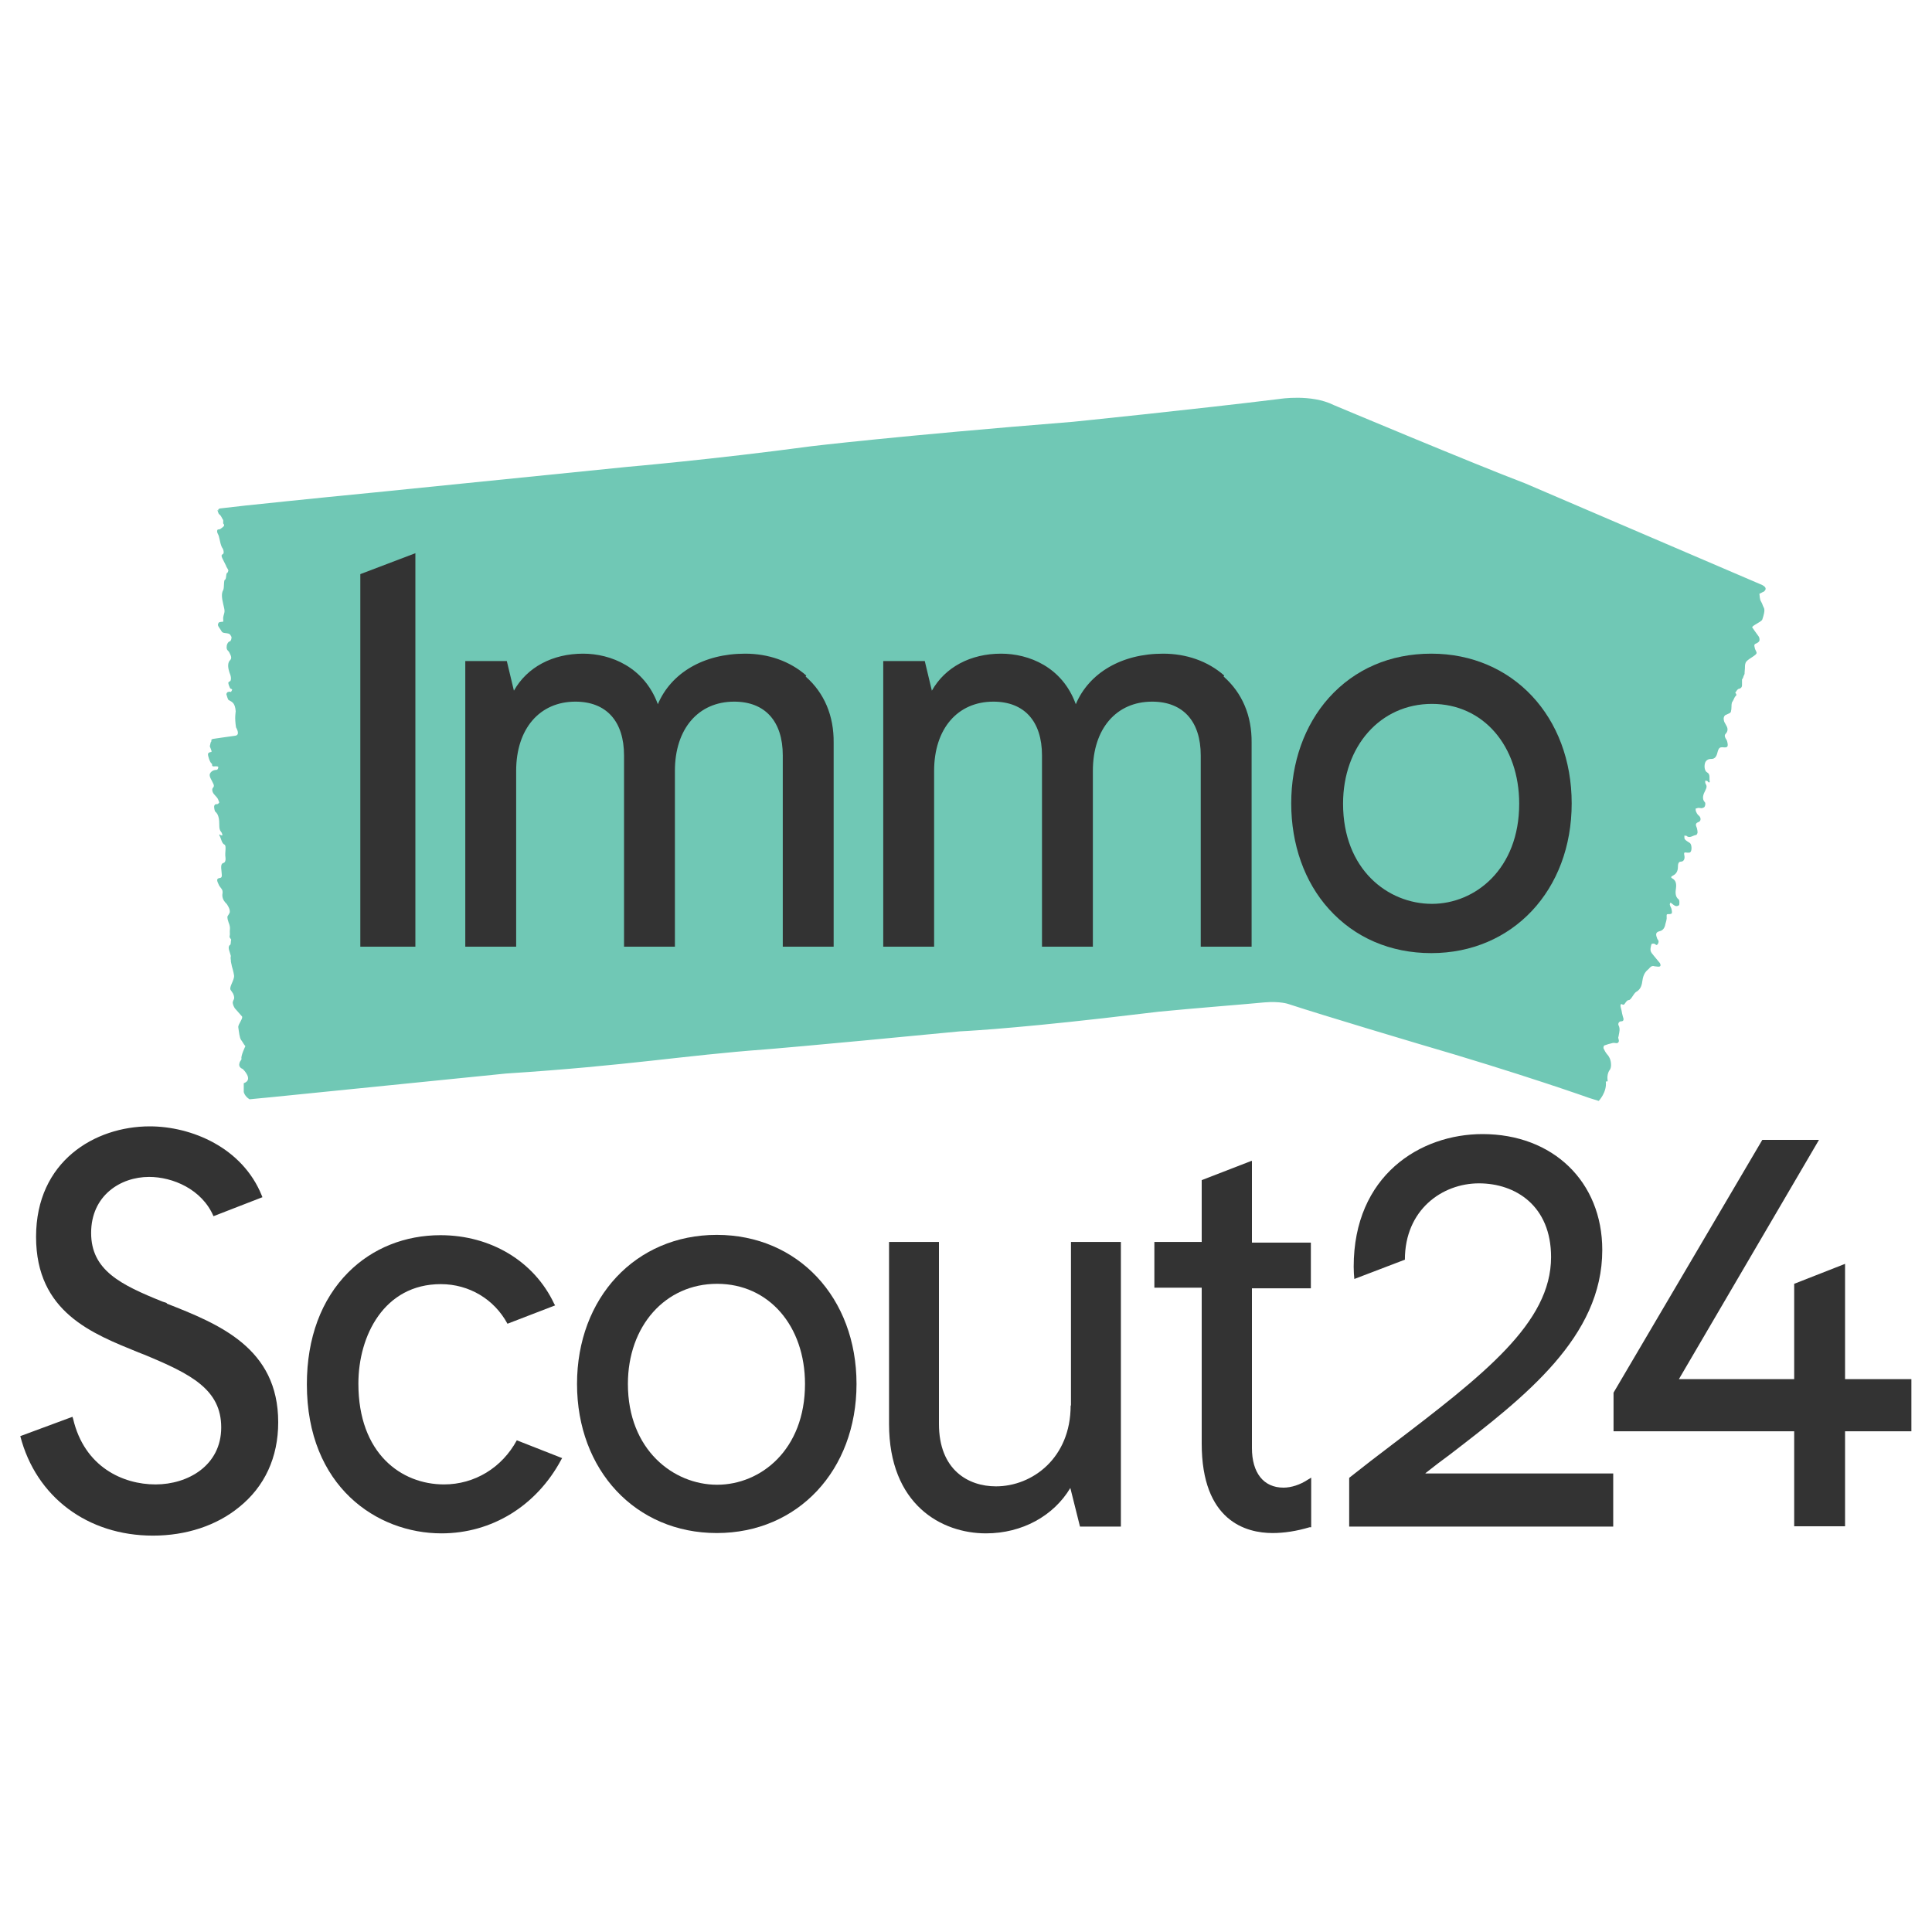
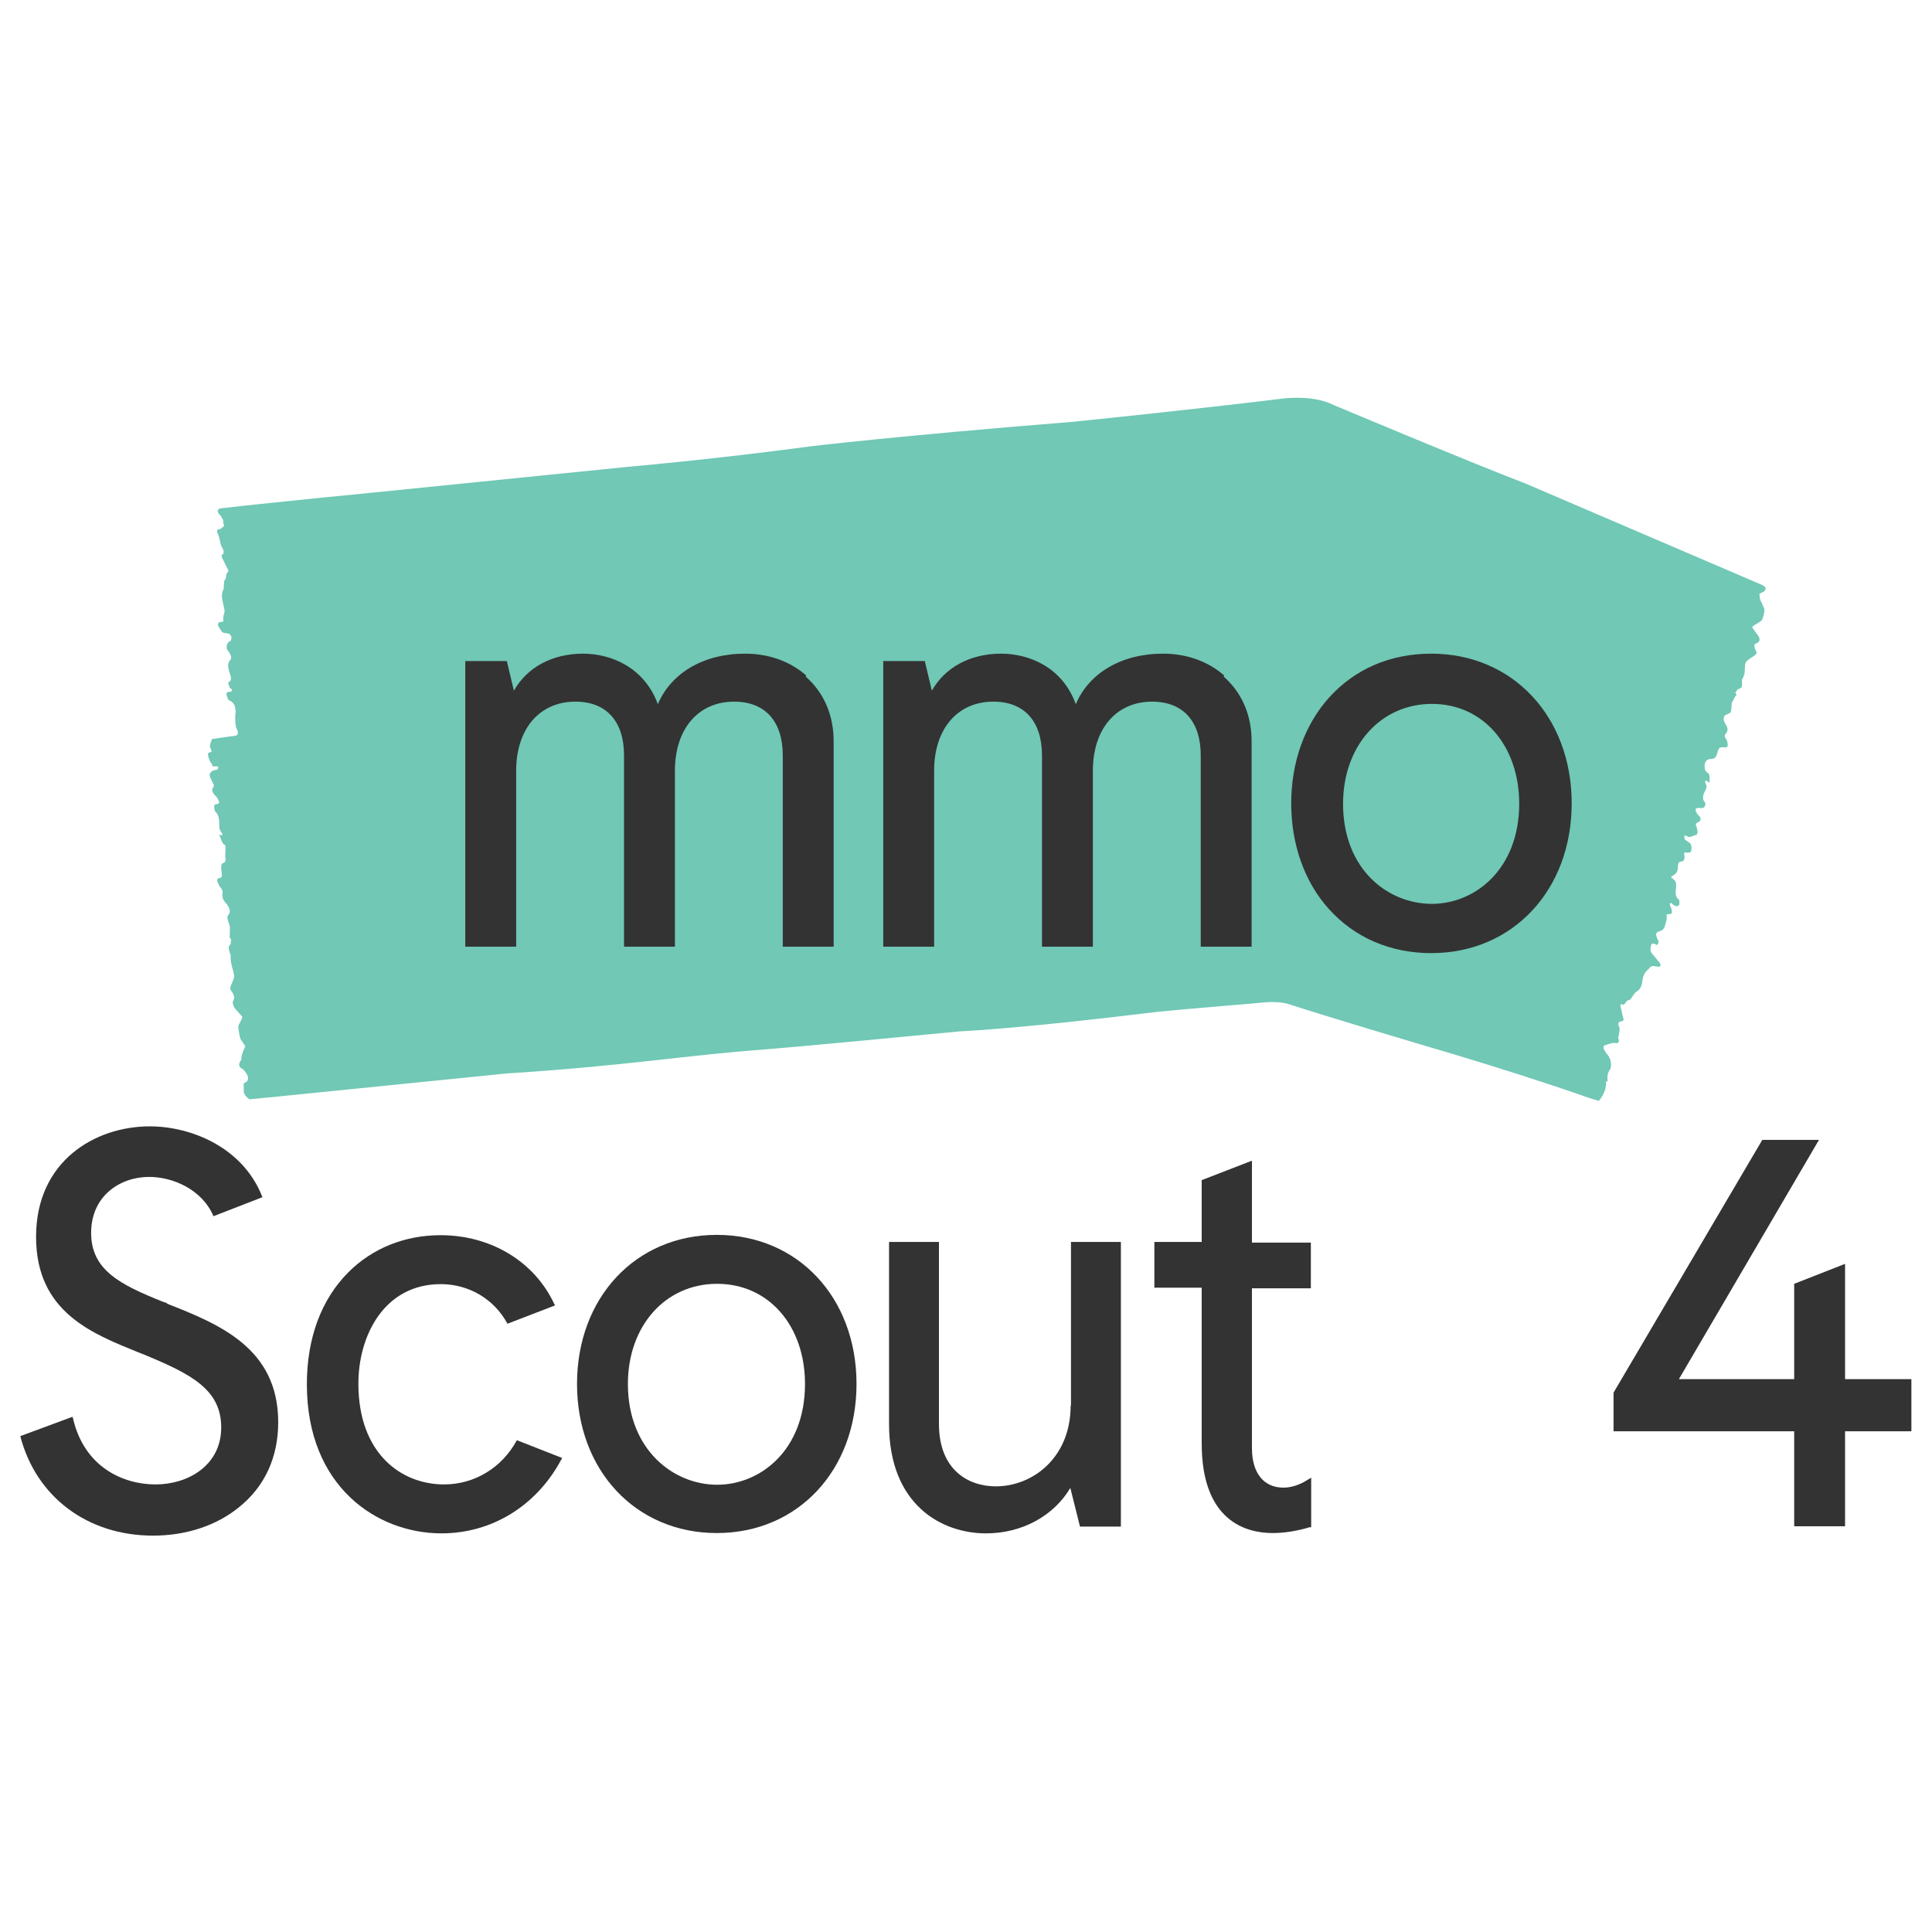
<svg xmlns="http://www.w3.org/2000/svg" id="Layer_1" data-name="Layer 1" viewBox="0 0 60 60">
  <defs>
    <style>
      .cls-1 {
        fill: #333;
      }

      .cls-2 {
        fill: #70c8b5;
      }
    </style>
  </defs>
  <path id="path4" class="cls-2" d="M49.87,33.59c.04.33-.22.6-.22.6l-.29-.09s-2.1-.75-5.33-1.69c0,0-2.86-.85-4.02-1.23,0,0-.25-.09-.74-.05-.49.05-2.18.18-3.29.29l-1.7.2c-3.07.35-4.47.41-4.47.41-4.87.47-6.04.56-6.04.56-2.57.19-4.21.5-8.06.75l-7.24.73-.52.05-.2.02c-.16-.1-.18-.23-.18-.23v-.27c.32-.11-.03-.44-.03-.44-.16-.06-.1-.19-.1-.19,0-.02.01-.03.02-.05.02-.03.05-.07.04-.08-.03-.08.12-.39.12-.39-.08-.1-.05-.08-.13-.19-.05-.06-.07-.26-.09-.4-.01-.09.17-.29.11-.34-.07-.08-.15-.17-.22-.25-.02-.03-.05-.09-.06-.15-.01-.03.01-.08.02-.1q.05-.07-.01-.2s-.05-.08-.08-.12c-.05-.09.12-.3.11-.44-.01-.06-.02-.12-.04-.19-.01-.04-.03-.09-.04-.16,0-.01-.01-.02-.01-.04-.01-.03-.01-.06-.01-.09-.01-.05-.01-.1,0-.13-.02-.06-.04-.13-.06-.2-.01-.05-.01-.09.01-.12.01-.01.01-.02.02-.02.04-.02.02-.11.04-.17-.01-.01-.01-.02-.02-.03-.03-.03-.03-.05-.03-.08.02-.05,0-.13.01-.2.01-.07-.01-.15-.04-.22-.01-.03-.02-.07-.03-.1-.01-.05-.01-.08,0-.1.02-.03.04-.06.06-.1.01-.02.01-.08-.01-.13-.01-.03-.03-.07-.05-.1-.02-.04-.05-.07-.08-.1-.06-.07-.1-.17-.08-.27.01-.07,0-.11-.04-.16-.02-.03-.05-.06-.07-.1-.08-.16-.07-.2.01-.22.08-.01.09-.03.07-.2-.02-.16-.02-.25.06-.27.04-.01.08-.06.06-.19s.04-.35-.03-.38c-.09-.04-.1-.2-.16-.29,0,0,.01-.04.01-.03.01.01.03.03.04.03.02.01.03,0,.05,0-.01-.04-.02-.08-.04-.1-.05-.06-.06-.11-.06-.23,0-.13-.01-.31-.12-.4-.02-.01-.04-.1-.04-.16,0-.03.02-.06.04-.07s.05,0,.07-.01.04-.03.05-.05c-.02-.04-.03-.09-.05-.12-.03-.05-.07-.08-.1-.12-.06-.06-.09-.16-.05-.21.07-.07.01-.13-.03-.22-.02-.04-.05-.09-.06-.13-.01-.03-.01-.08,0-.09.01-.03.07-.12.2-.12.05,0,.06-.07.06-.09-.02-.04-.15-.01-.17-.02-.05-.04,0-.06-.04-.09-.05-.03-.12-.24-.11-.3.01-.03.04-.04.06-.05.04-.01.08.02.02-.12-.04-.09-.02-.05,0-.17.01-.05.04-.03.02-.09l.04-.03s.61-.09.7-.1c.18-.02.03-.26.03-.26-.05-.32-.01-.46-.01-.5-.02-.26-.11-.29-.22-.35-.02-.01-.05-.11-.07-.18,0-.02.03-.07.05-.07.03,0,.05-.02.09,0,.01.01.02-.05.03-.04,0-.03.02-.02.01-.03-.03-.05-.05-.01-.07-.06-.02-.04-.04-.09-.05-.15,0-.02.03-.05.05-.05.03-.01.05-.1.01-.21q-.03-.07-.05-.16c-.03-.13-.01-.23.04-.28.06-.06.05-.12-.02-.25-.01-.01-.01-.02-.02-.03-.03-.03-.07-.06-.06-.15,0-.09.07-.17.1-.16.02,0,.03-.05.04-.06.02-.1.01-.07-.02-.13-.03-.06-.1-.06-.17-.07-.12-.01-.1-.06-.17-.15-.05-.07-.07-.1-.03-.17.01-.02.09-.03.11-.03.05.01.03-.03.03-.12,0-.02.01-.04.01-.06.05-.16.04-.16-.01-.38-.04-.17-.06-.32,0-.42.04-.07.01-.32.06-.33.03-.01.03-.1.04-.16.01-.03.01-.05.03-.05.01,0,.02-.04.03-.06.01-.04-.06-.11-.07-.16-.03-.06-.06-.12-.09-.18-.04-.08-.08-.15-.01-.18.04-.02.03-.11,0-.17-.07-.09-.08-.22-.11-.33,0-.01-.01-.03-.01-.04-.01-.07-.08-.13-.05-.21.02-.03.06-.01.09-.03.05-.04.17-.1.1-.16-.02-.01,0-.1-.01-.12-.04-.06-.05-.1-.09-.15-.07-.06-.04-.03-.09-.16l.03.02c-.02-.06.06-.07.06-.07l.79-.09s2.08-.22,4.04-.41c0,0,1.5-.15,7.81-.79,0,0,2.66-.23,5.71-.64,0,0,2.65-.32,8.13-.76,0,0,3.74-.38,6.42-.71,0,0,.98-.16,1.68.19,0,0,4.38,1.84,5.94,2.43l7.37,3.16c.19.1.06.19.06.19-.01.02-.03.02-.05.03-.03.02-.1.05-.1.05.01.08.01.18.05.24.06.11.03.08.09.2.04.07-.01.24-.05.36-.03.08-.35.2-.31.25.06.09.13.18.2.28.02.03.03.09.02.13-.01.03-.05.06-.07.07-.1.04-.1.05-.07.17.01.04.04.08.05.12.04.09-.31.21-.34.33-.02.05-.02.11-.02.17,0,.04-.01.08-.01.13v.03s-.01.05-.03.07c-.01.05-.03.09-.05.11v.18c0,.05-.02.08-.06.1-.01.01-.02.01-.03.01-.06.01-.08.08-.12.12.01.01.01.02.02.03.02.03.02.05,0,.07-.05.04-.06.11-.1.17-.05.06-.03.15-.04.22,0,.02,0,.04-.01.07,0,.04-.02.07-.05.08-.04.02-.09.04-.13.06-.03.02-.05.07-.05.11,0,.03.01.07.02.1.02.04.04.07.06.11.05.08.06.17-.01.25-.05.05-.04.09-.01.15.02.03.04.06.05.1.04.16.01.19-.11.18-.11-.01-.15,0-.19.15-.03.13-.08.22-.21.21-.06,0-.15.03-.18.13-.03.11-.01.25.07.29.11.06.05.2.08.29,0,0-.02.03-.03.02-.02-.01-.03-.03-.04-.04-.02-.01-.04-.01-.07-.02,0,.03-.01.07.01.1.04.07.04.11-.01.21-.06.11-.12.26-.01.37.02.02.01.1-.01.13-.01.03-.06.04-.09.05-.03,0-.07-.01-.1-.01s-.06.02-.09.02c0,.04,0,.08.02.11.02.05.05.09.09.12.06.06.06.16-.02.19-.12.04-.08.11-.05.19.01.04.02.09.02.13,0,.02-.02.07-.04.08-.1.01-.21.12-.3.03-.01-.01-.04,0-.07-.01,0,.04,0,.09.01.11.04.05.1.08.16.12s.07.23.02.28c-.02.03-.07.02-.11.02-.05,0-.11-.04-.08.09.02.09-.01.19-.11.19-.08,0-.09.09-.09.16,0,.13-.05.22-.15.27-.05.03-.1.05-.01.1.08.05.12.13.1.29-.02.12-.03.27.08.35.03.02.03.11.02.17,0,.02-.07.05-.1.04-.05-.01-.09-.05-.13-.08-.01-.01-.03-.02-.04-.03-.01.02-.03.05-.02.07.01.05.04.09.05.13.01.04.02.09.01.13,0,.02-.06.03-.09.03-.05,0-.08-.01-.07.08.01.07-.02.16-.04.23-.02.12-.08.2-.18.22-.11.03-.13.08-.08.21,0,.01.01.02.01.03.03.04.06.07.02.15-.05.08-.07.01-.11,0-.03-.01-.09,0-.09.01-.02.06-.04.15-.03.2.01.06.06.11.1.16.06.08.13.15.19.23.04.08.02.12-.07.11-.03,0-.06-.01-.09-.01-.06-.02-.11-.01-.17.06-.01.02-.03.03-.05.05q-.13.11-.16.32c-.02.15-.05.28-.19.36-.09.05-.16.26-.24.26-.05,0-.09.07-.12.11-.02.03-.04.04-.06.03-.02,0-.04-.03-.06-.01-.04.03.02.17.02.2.01.06.02.11.04.18.03.08.04.15-.06.15-.07,0-.1.09-.07.13.05.1.02.21,0,.31,0,.01,0,.03-.01.04-.02.06.06.13-.02.19-.04.02-.09-.01-.15,0-.09.02-.19.05-.27.08-.01,0-.03.07-.02.09.03.06.06.12.1.17.07.07.12.17.13.29.01.09,0,.17-.06.24-.08.15-.04.32-.04.32h0Z" />
  <path id="path6" class="cls-1" d="M25.04,20.98c-.51-.45-1.18-.68-1.9-.68-1.29,0-2.3.6-2.71,1.57-.42-1.15-1.46-1.57-2.32-1.57-.95,0-1.74.42-2.15,1.15l-.22-.92h-1.29v8.87h1.58v-5.46c0-1.31.73-2.15,1.84-2.15.96,0,1.51.61,1.51,1.67v5.94h1.58v-5.46c0-1.31.73-2.15,1.84-2.15.96,0,1.51.61,1.51,1.67v5.94h1.58v-6.33c.01-.84-.29-1.55-.87-2.06h0Z" />
  <path id="path8" class="cls-1" d="M38.02,20.98c-.51-.45-1.18-.68-1.9-.68-1.29,0-2.3.6-2.71,1.57-.42-1.16-1.46-1.57-2.32-1.57-.95,0-1.74.42-2.15,1.15l-.22-.92h-1.29v8.87h1.58v-5.46c0-1.31.73-2.15,1.84-2.15.96,0,1.51.61,1.51,1.67v5.94h1.58v-5.46c0-1.31.73-2.15,1.84-2.15.96,0,1.51.61,1.51,1.67v5.94h1.58v-6.33c.01-.84-.29-1.55-.87-2.06h0Z" />
  <path id="path10" class="cls-1" d="M44.45,20.3c-1.28,0-2.38.48-3.18,1.37-.76.85-1.17,2.01-1.17,3.28s.41,2.44,1.17,3.28c.8.89,1.91,1.37,3.18,1.37,2.53,0,4.36-1.96,4.36-4.65s-1.83-4.65-4.36-4.65ZM44.47,28.07c-1.37,0-2.76-1.07-2.76-3.11,0-1.79,1.16-3.1,2.76-3.1s2.71,1.31,2.71,3.1c0,2.03-1.37,3.11-2.71,3.11Z" />
-   <polygon id="polygon12" class="cls-1" points="11.19 17.83 11.19 29.4 12.9 29.4 12.9 17.18 11.19 17.83" />
-   <path id="path16" class="cls-1" d="M44.27,45.75c.25-.2.5-.39.76-.58,2.33-1.79,4.73-3.65,4.73-6.35,0-2.12-1.53-3.6-3.72-3.6-1.93,0-4,1.28-4,4.12,0,.13.01.29.02.38l1.57-.6c0-1.55,1.16-2.37,2.3-2.37s2.24.7,2.24,2.29c0,2.04-2.08,3.65-4.97,5.85-.41.31-.84.64-1.28.99l-.02.02v1.51h8.2v-1.65h-5.83v-.02Z" />
  <path id="path18" class="cls-1" d="M5.19,40.47l-.15-.05c-1.29-.52-2.21-.97-2.21-2.13s.91-1.74,1.8-1.74c.73,0,1.64.38,2,1.22l1.52-.59-.02-.05c-.6-1.49-2.18-2.15-3.48-2.15-1.7,0-3.53,1.08-3.53,3.43s1.76,3.01,3.18,3.59l.18.07c1.45.6,2.39,1.08,2.39,2.26s-1.03,1.77-2.04,1.77-2.21-.54-2.56-2.04l-.02-.06-1.62.6c.49,1.89,2.09,3.09,4.12,3.09,1.03,0,1.97-.31,2.67-.88.8-.64,1.22-1.55,1.22-2.64,0-2.31-1.84-3.05-3.47-3.69Z" />
  <path id="path20" class="cls-1" d="M22.26,38.35c-2.52,0-4.34,1.95-4.34,4.63s1.82,4.63,4.34,4.63,4.34-1.95,4.34-4.63-1.82-4.63-4.34-4.63h0ZM25,42.98c0,2.05-1.38,3.13-2.73,3.13s-2.77-1.08-2.77-3.13c0-1.8,1.16-3.11,2.77-3.11s2.73,1.31,2.73,3.11Z" />
  <path id="path22" class="cls-1" d="M33.25,43.65c0,1.63-1.19,2.51-2.32,2.51-.86,0-1.77-.51-1.77-1.94v-5.65h-1.55v5.65c0,2.51,1.63,3.4,3.01,3.4,1.12,0,2.1-.54,2.62-1.41l.3,1.2h1.27v-8.84h-1.55v5.08h-.01Z" />
  <path id="path24" class="cls-1" d="M38.87,36.05l-1.55.6v1.92h-1.47v1.42h1.47v4.84c0,2.41,1.38,2.78,2.2,2.78.36,0,.75-.06,1.15-.18h.05v-1.54l-.1.06c-.24.16-.52.25-.76.25-.62,0-.98-.46-.98-1.23v-4.96h1.83v-1.42h-1.83v-2.53Z" />
  <polygon id="polygon26" class="cls-1" points="50.11 44.45 55.72 44.45 55.72 47.4 57.3 47.4 57.3 44.45 59.36 44.45 59.36 42.83 57.3 42.83 57.3 39.25 55.72 39.87 55.72 42.83 52.14 42.83 56.49 35.4 54.73 35.4 50.11 43.25 50.11 44.45" />
-   <path id="path28" class="cls-1" d="M16.05,44.73c-.46.85-1.31,1.37-2.26,1.37-1.33,0-2.66-.96-2.66-3.13,0-1.49.8-3.09,2.56-3.09.88,0,1.66.47,2.07,1.23l1.48-.57-.03-.05c-.62-1.32-1.97-2.13-3.53-2.13-1.1,0-2.11.4-2.86,1.15-.84.84-1.29,2.04-1.29,3.48,0,3.18,2.18,4.63,4.18,4.63,1.56,0,2.95-.85,3.72-2.29l.03-.05h-.01s-1.4-.55-1.4-.55Z" />
+   <path id="path28" class="cls-1" d="M16.05,44.73c-.46.85-1.31,1.37-2.26,1.37-1.33,0-2.66-.96-2.66-3.13,0-1.49.8-3.09,2.56-3.09.88,0,1.66.47,2.07,1.23l1.48-.57-.03-.05c-.62-1.32-1.97-2.13-3.53-2.13-1.1,0-2.11.4-2.86,1.15-.84.84-1.29,2.04-1.29,3.48,0,3.18,2.18,4.63,4.18,4.63,1.56,0,2.95-.85,3.72-2.29l.03-.05s-1.4-.55-1.4-.55Z" />
</svg>